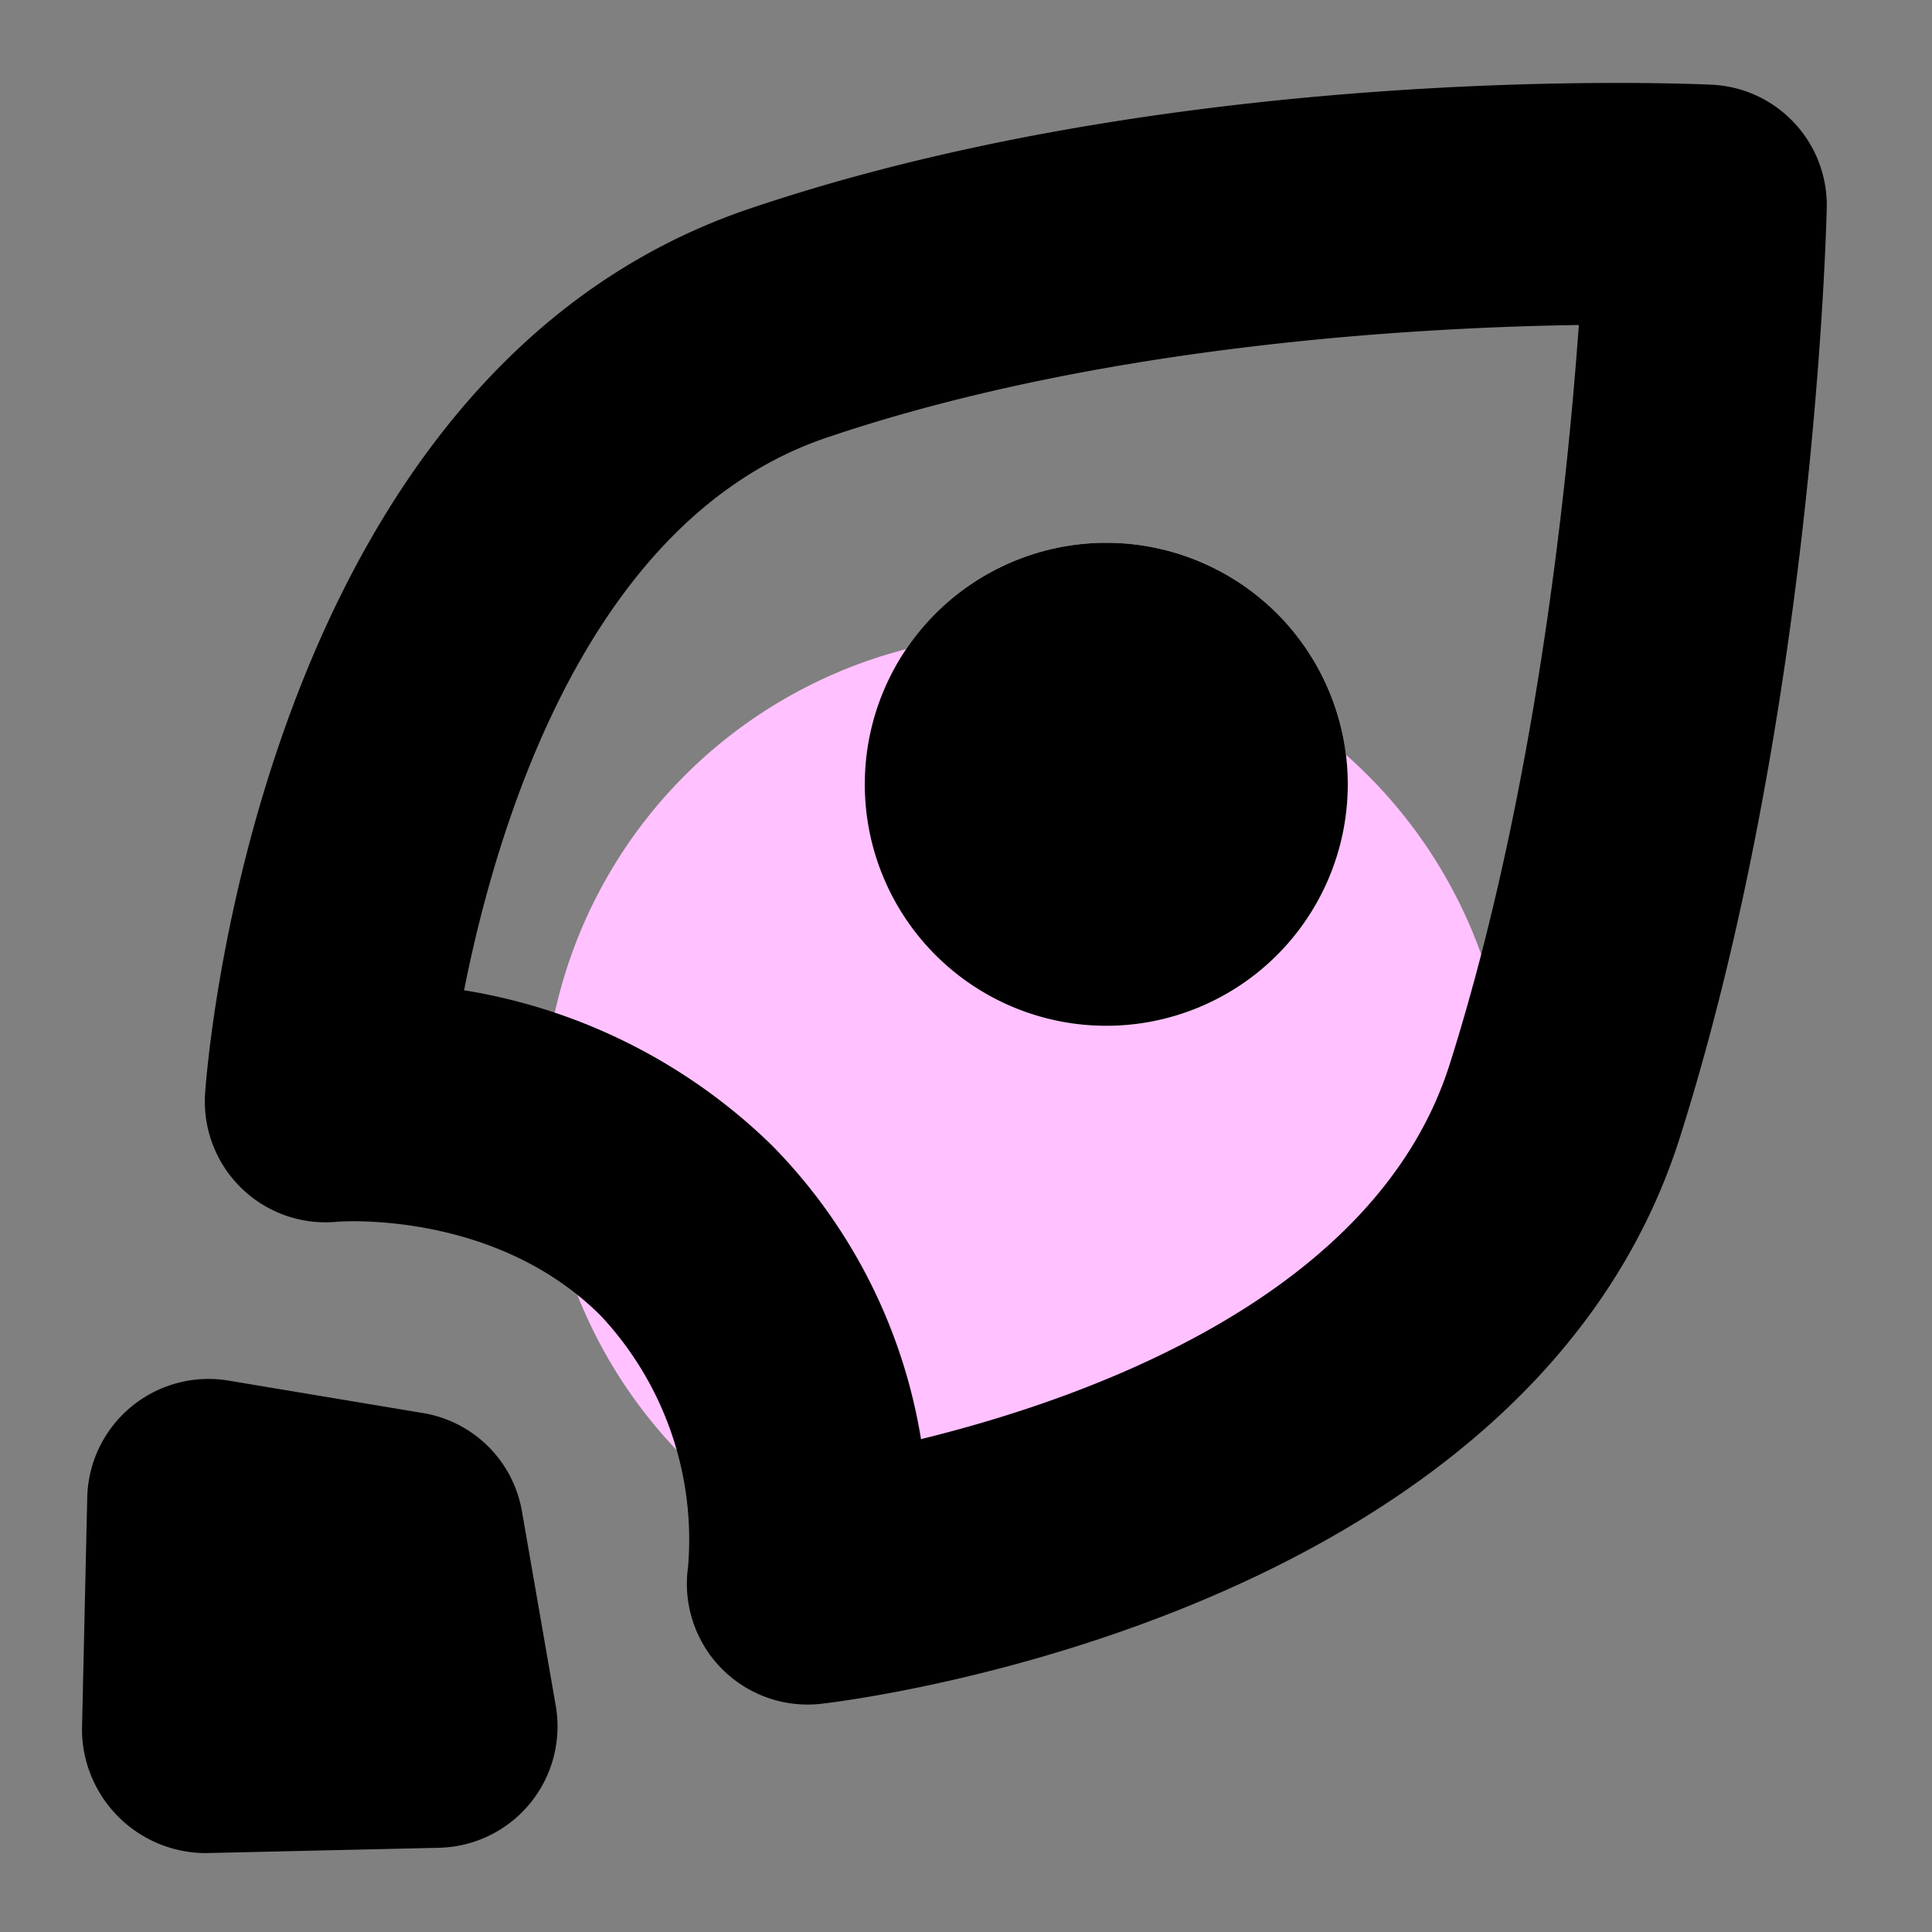
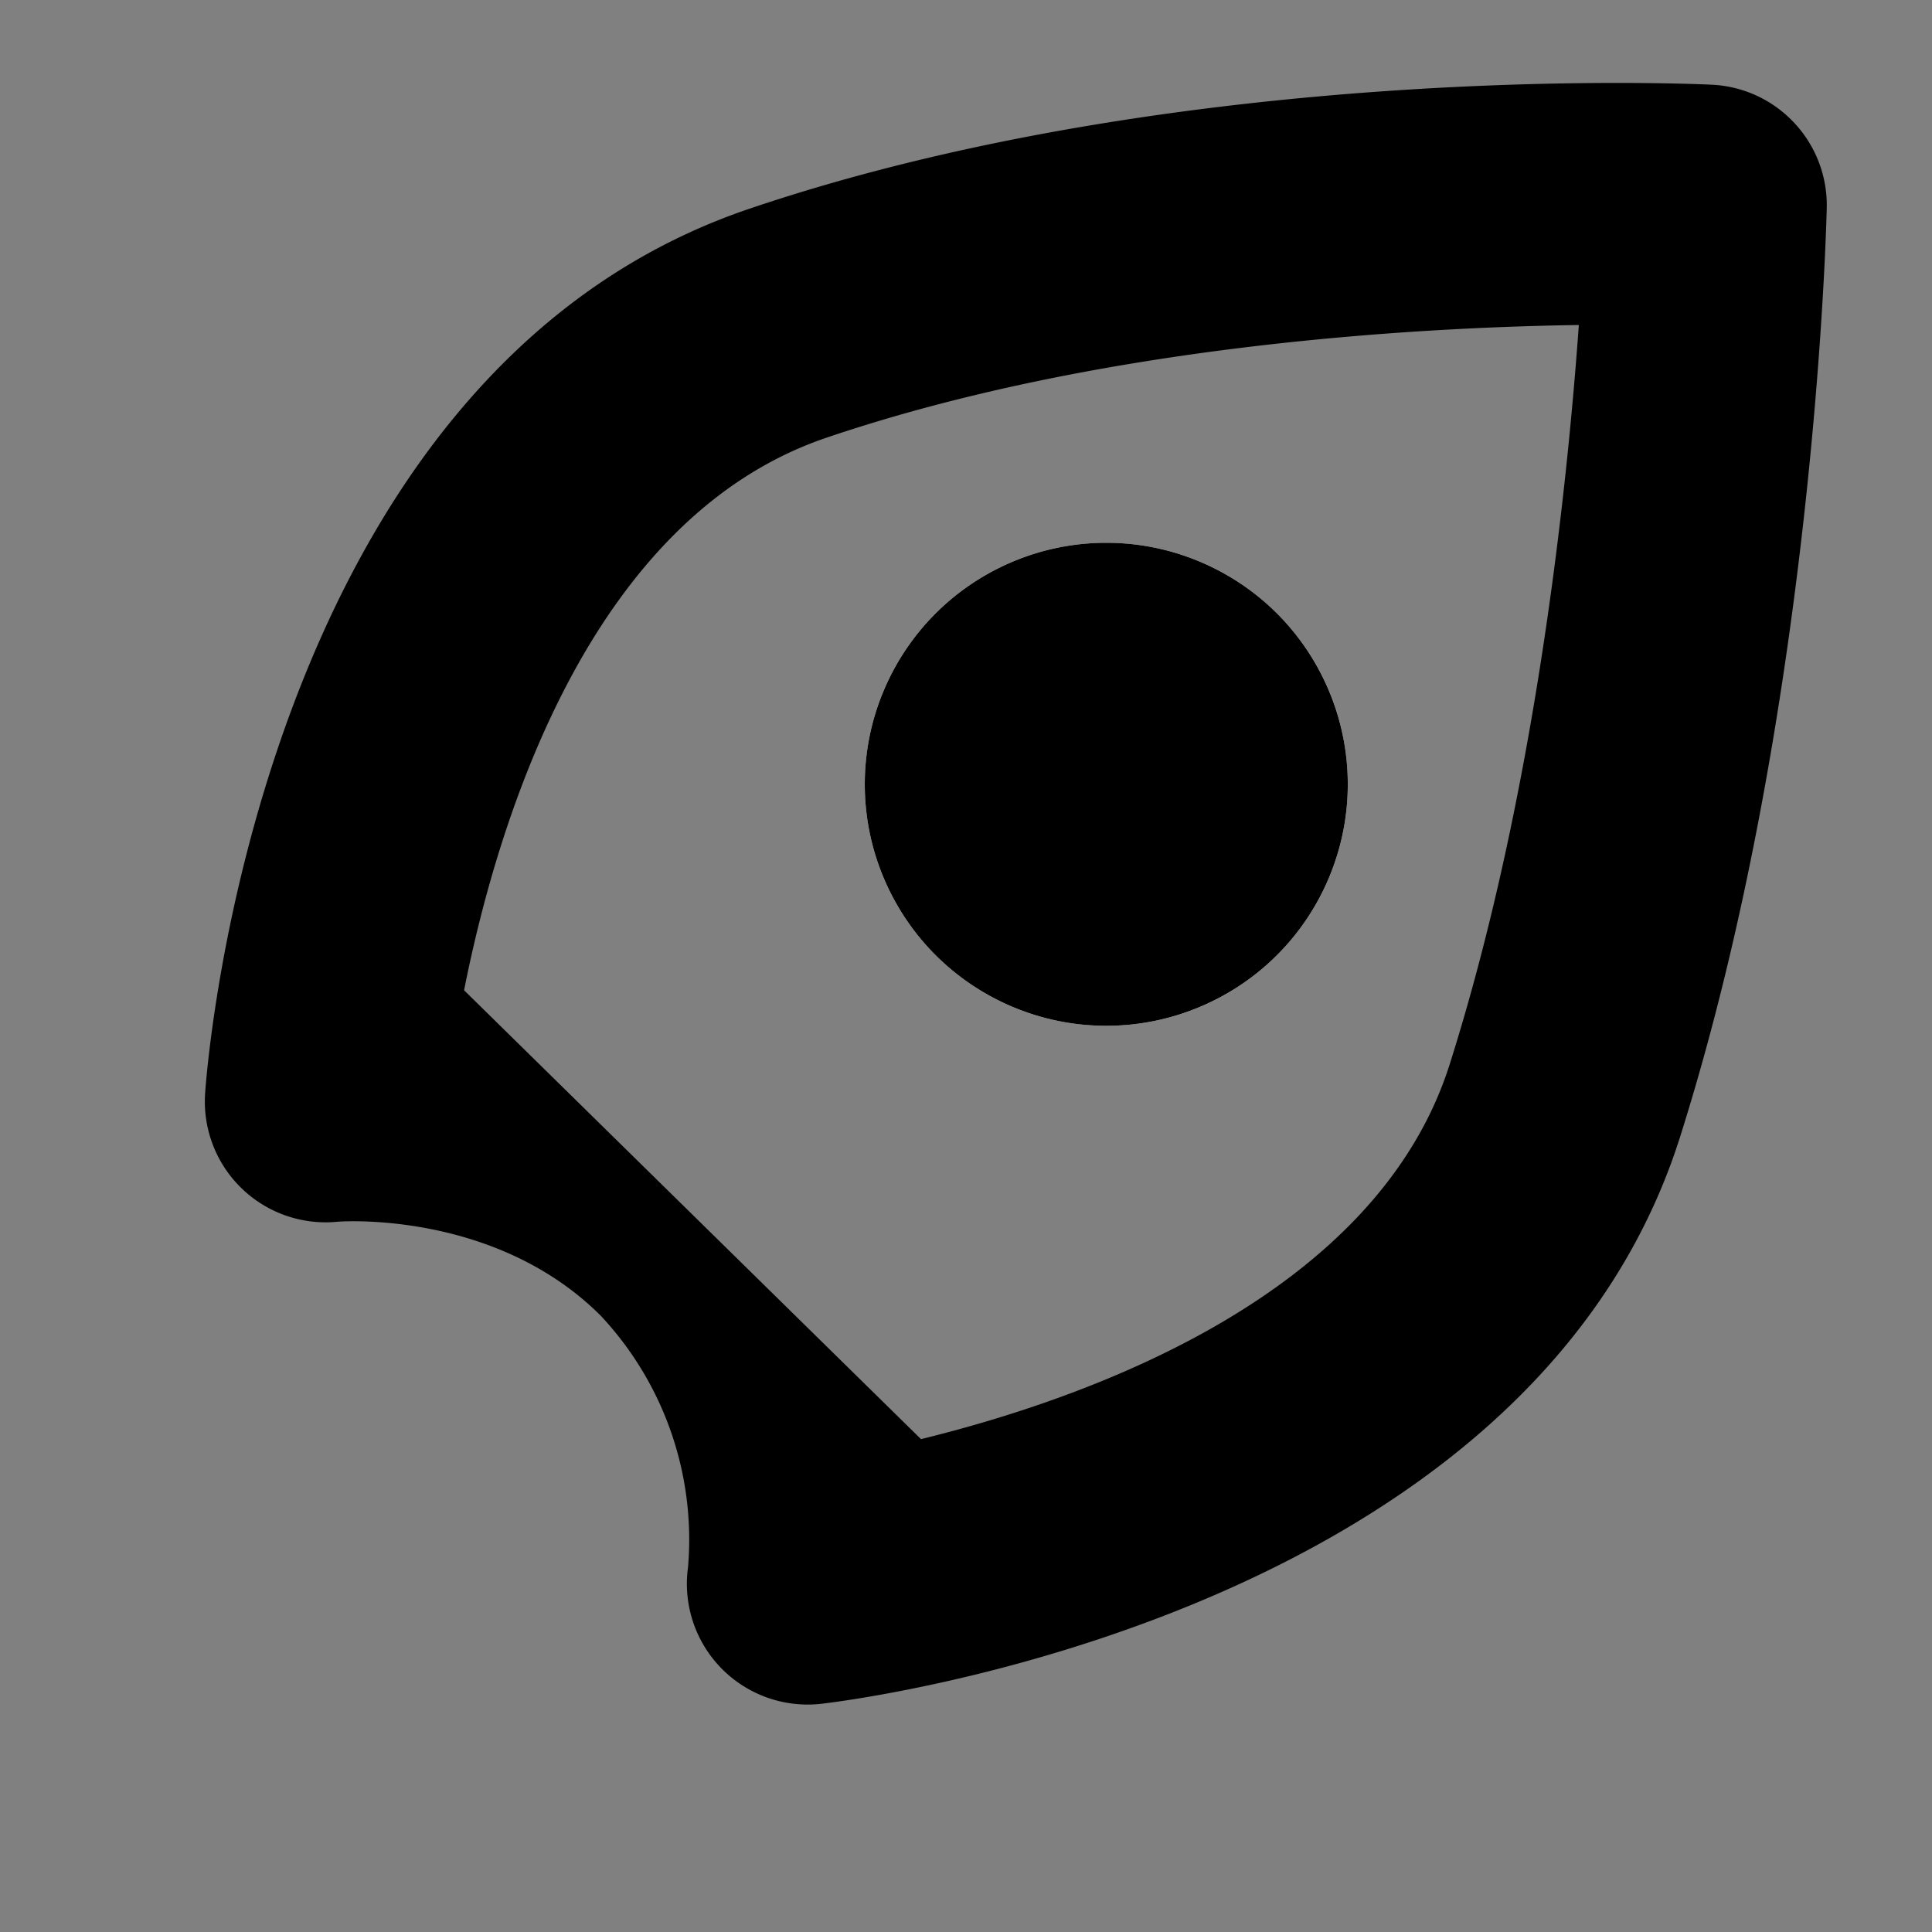
<svg xmlns="http://www.w3.org/2000/svg" width="64" height="64" viewBox="0 0 64 64">
  <rect x="0" y="0" width="64" height="64" fill="#808080" stroke="none" />
  <defs>
    <clipPath id="clip-path">
      <rect id="Boundary" width="64" height="64" fill="rgba(0,0,0,0.1)" />
    </clipPath>
  </defs>
  <g id="rock" transform="translate(-355 -1156)">
    <g id="蒙版组_23" data-name="蒙版组 23" transform="translate(355 1156)" clip-path="url(#clip-path)">
-       <circle id="椭圆_105" data-name="椭圆 105" cx="16" cy="16" r="16" transform="translate(18 21)" fill="#ffc1ff" />
-       <path id="路径_1078" data-name="路径 1078" d="M24.475,0a3.99,3.99,0,0,1,2.892,1.236c.468.49,11.544,12.145,18.322,25.194,7.7,14.824-6.239,32.641-6.836,33.392a4,4,0,0,1-6.32-.073A10.847,10.847,0,0,0,24.6,55.9c-4.978,0-8.342,3.927-8.374,3.967a4,4,0,0,1-6.106.091C9.483,59.231-5.437,41.851,2.142,26.5,8.886,12.847,21.262,1.515,21.786,1.04A3.987,3.987,0,0,1,24.475,0ZM34.988,51.289c2.994-4.939,7.294-14.062,3.6-21.171C34.282,21.823,27.893,13.931,24.3,9.783c-3.876,3.992-10.78,11.751-14.983,20.262-3.659,7.41,1.247,16.64,4.454,21.433A18.913,18.913,0,0,1,24.6,47.9,17.982,17.982,0,0,1,34.988,51.289Z" transform="translate(42.036 -13.334) rotate(45)" />
-       <path id="路径_1079" data-name="路径 1079" d="M9.317,0a3.987,3.987,0,0,1,2.3.728l5.35,3.765a4.019,4.019,0,0,1,.589,6.061l-5.35,5.6a4.113,4.113,0,0,1-5.774,0L1.113,10.588a4.019,4.019,0,0,1,.566-6.044L7,.745A3.987,3.987,0,0,1,9.317,0Z" transform="translate(9.59 41.333) rotate(45)" />
+       <path id="路径_1078" data-name="路径 1078" d="M24.475,0a3.99,3.99,0,0,1,2.892,1.236c.468.49,11.544,12.145,18.322,25.194,7.7,14.824-6.239,32.641-6.836,33.392a4,4,0,0,1-6.32-.073A10.847,10.847,0,0,0,24.6,55.9c-4.978,0-8.342,3.927-8.374,3.967a4,4,0,0,1-6.106.091C9.483,59.231-5.437,41.851,2.142,26.5,8.886,12.847,21.262,1.515,21.786,1.04A3.987,3.987,0,0,1,24.475,0ZM34.988,51.289c2.994-4.939,7.294-14.062,3.6-21.171C34.282,21.823,27.893,13.931,24.3,9.783c-3.876,3.992-10.78,11.751-14.983,20.262-3.659,7.41,1.247,16.64,4.454,21.433Z" transform="translate(42.036 -13.334) rotate(45)" />
      <circle id="椭圆_115" data-name="椭圆 115" cx="8" cy="8" r="8" transform="translate(36.647 14.667) rotate(45)" fill="#fff" />
      <path id="椭圆_115_-_轮廓" data-name="椭圆 115 - 轮廓" d="M8,0A8,8,0,1,1,0,8,8,8,0,0,1,8,0Z" transform="translate(36.647 14.667) rotate(45)" />
    </g>
  </g>
</svg>